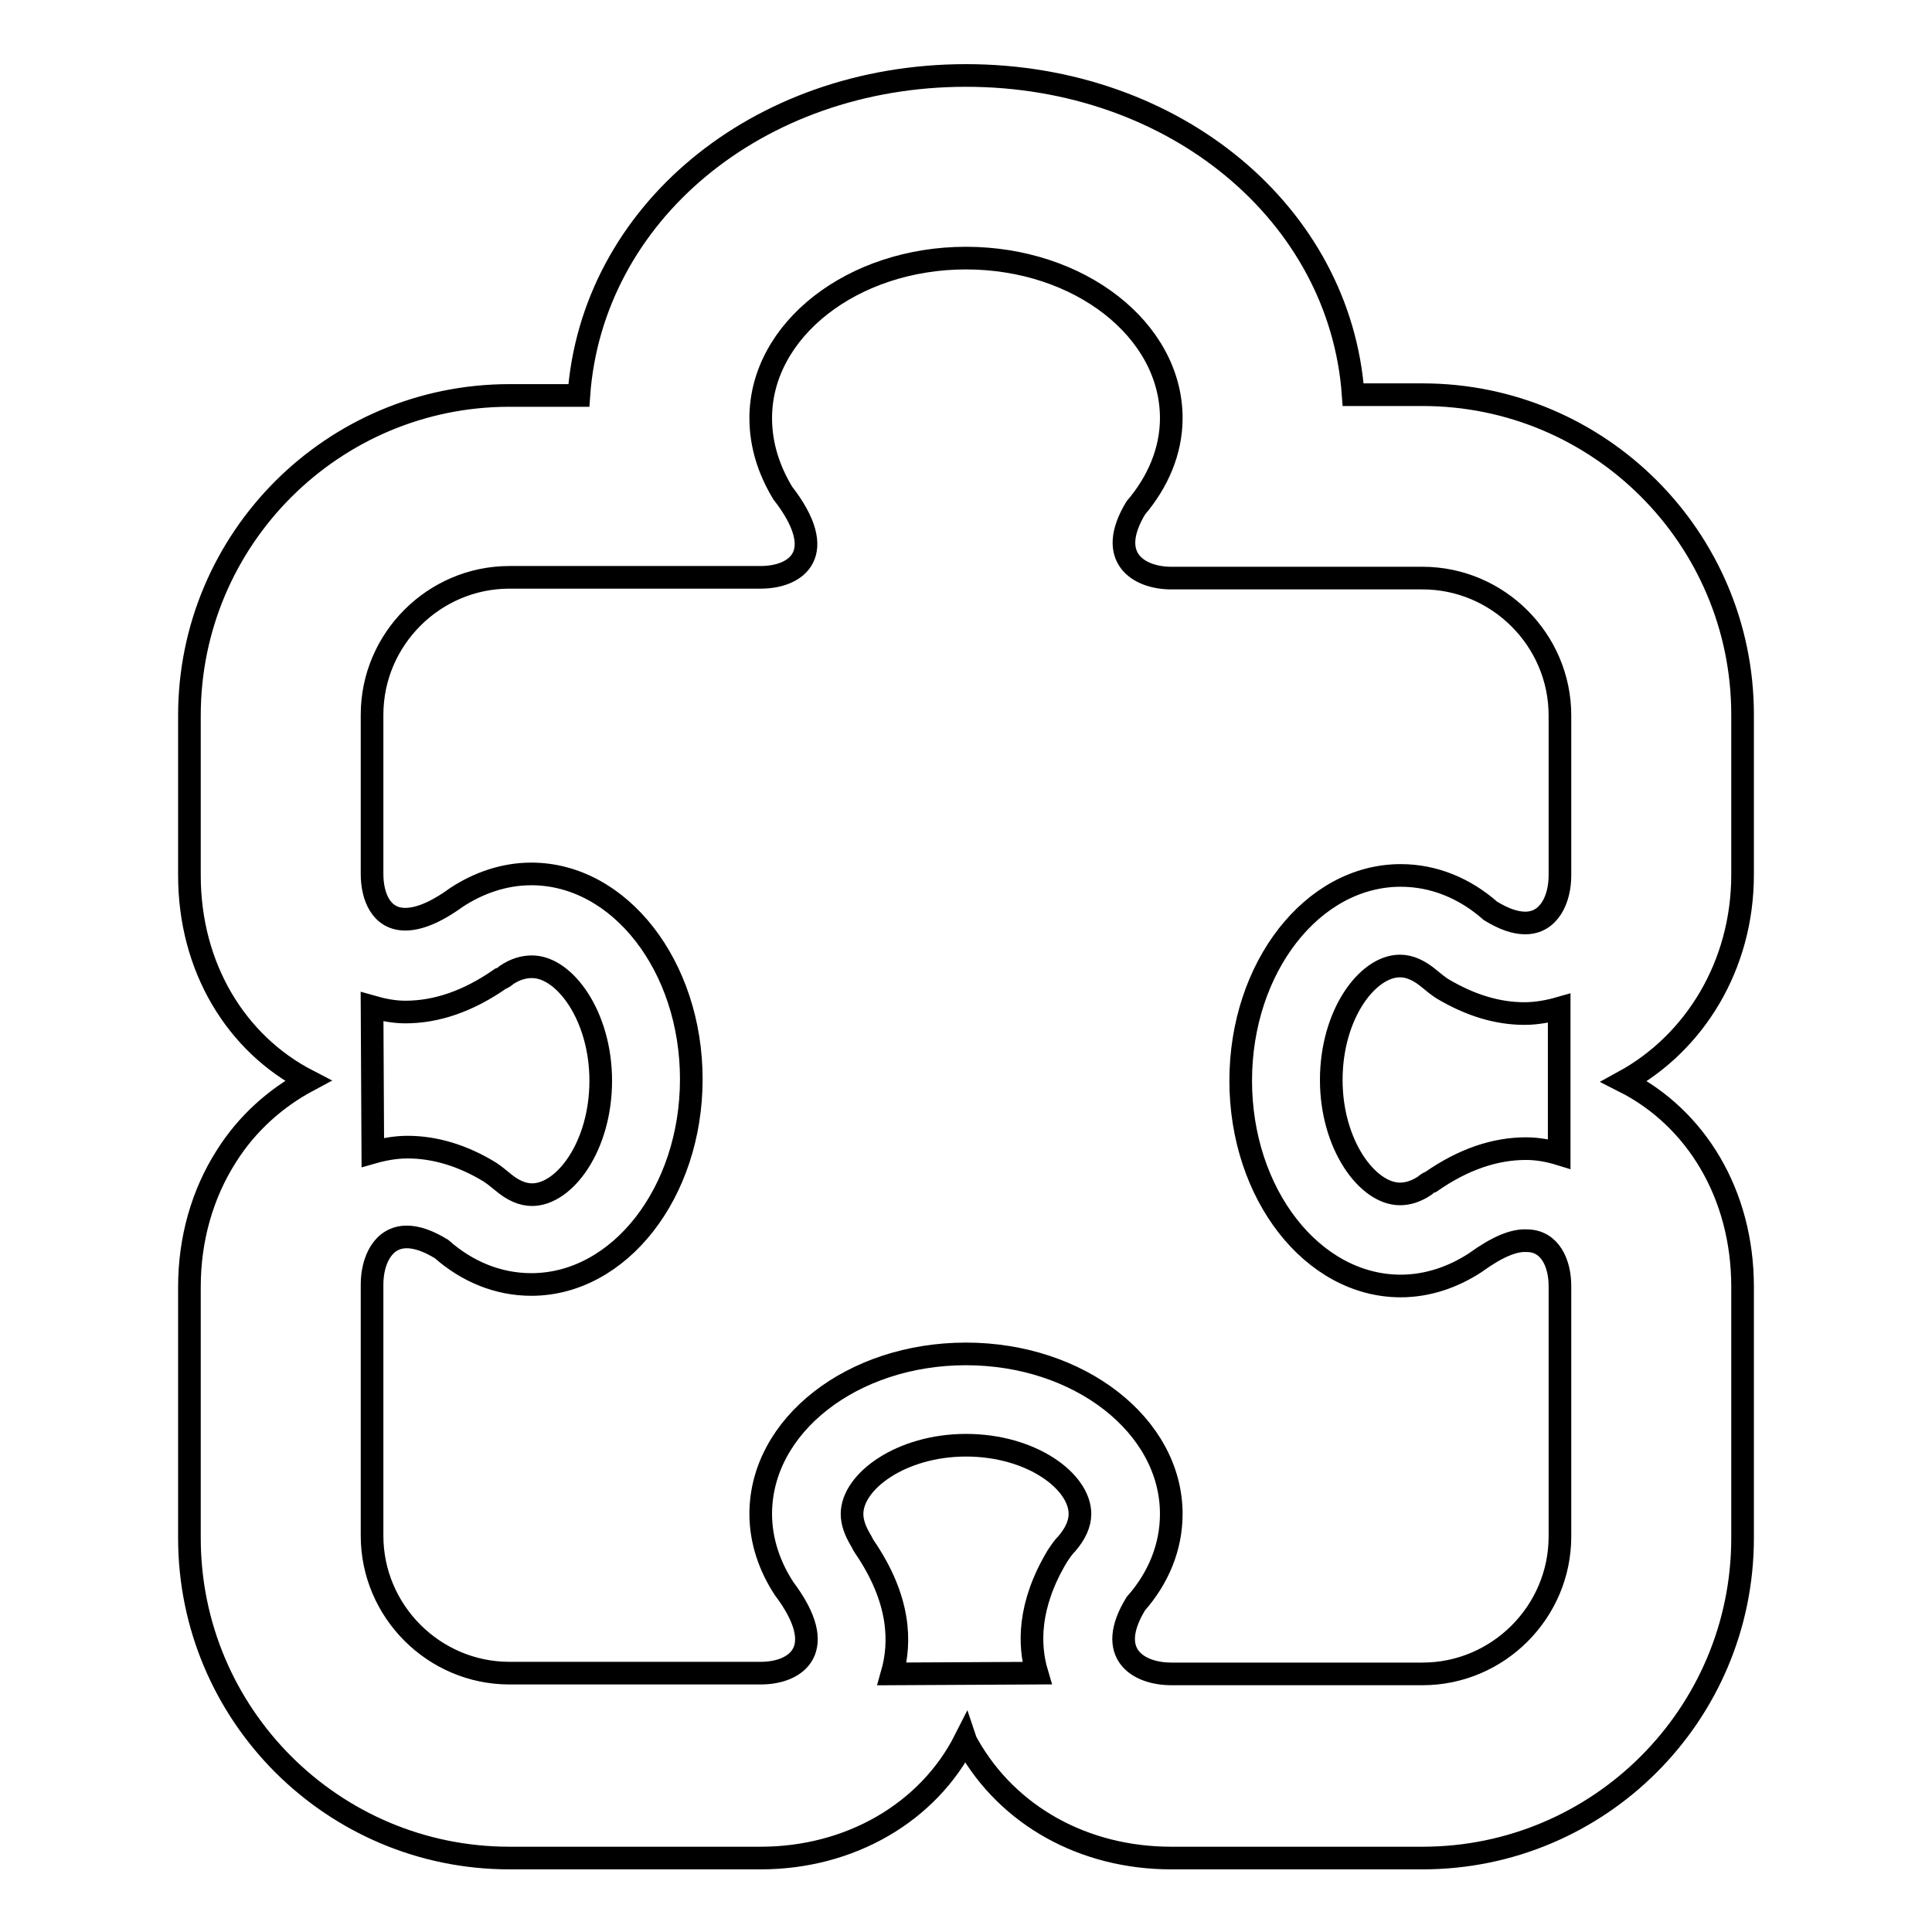
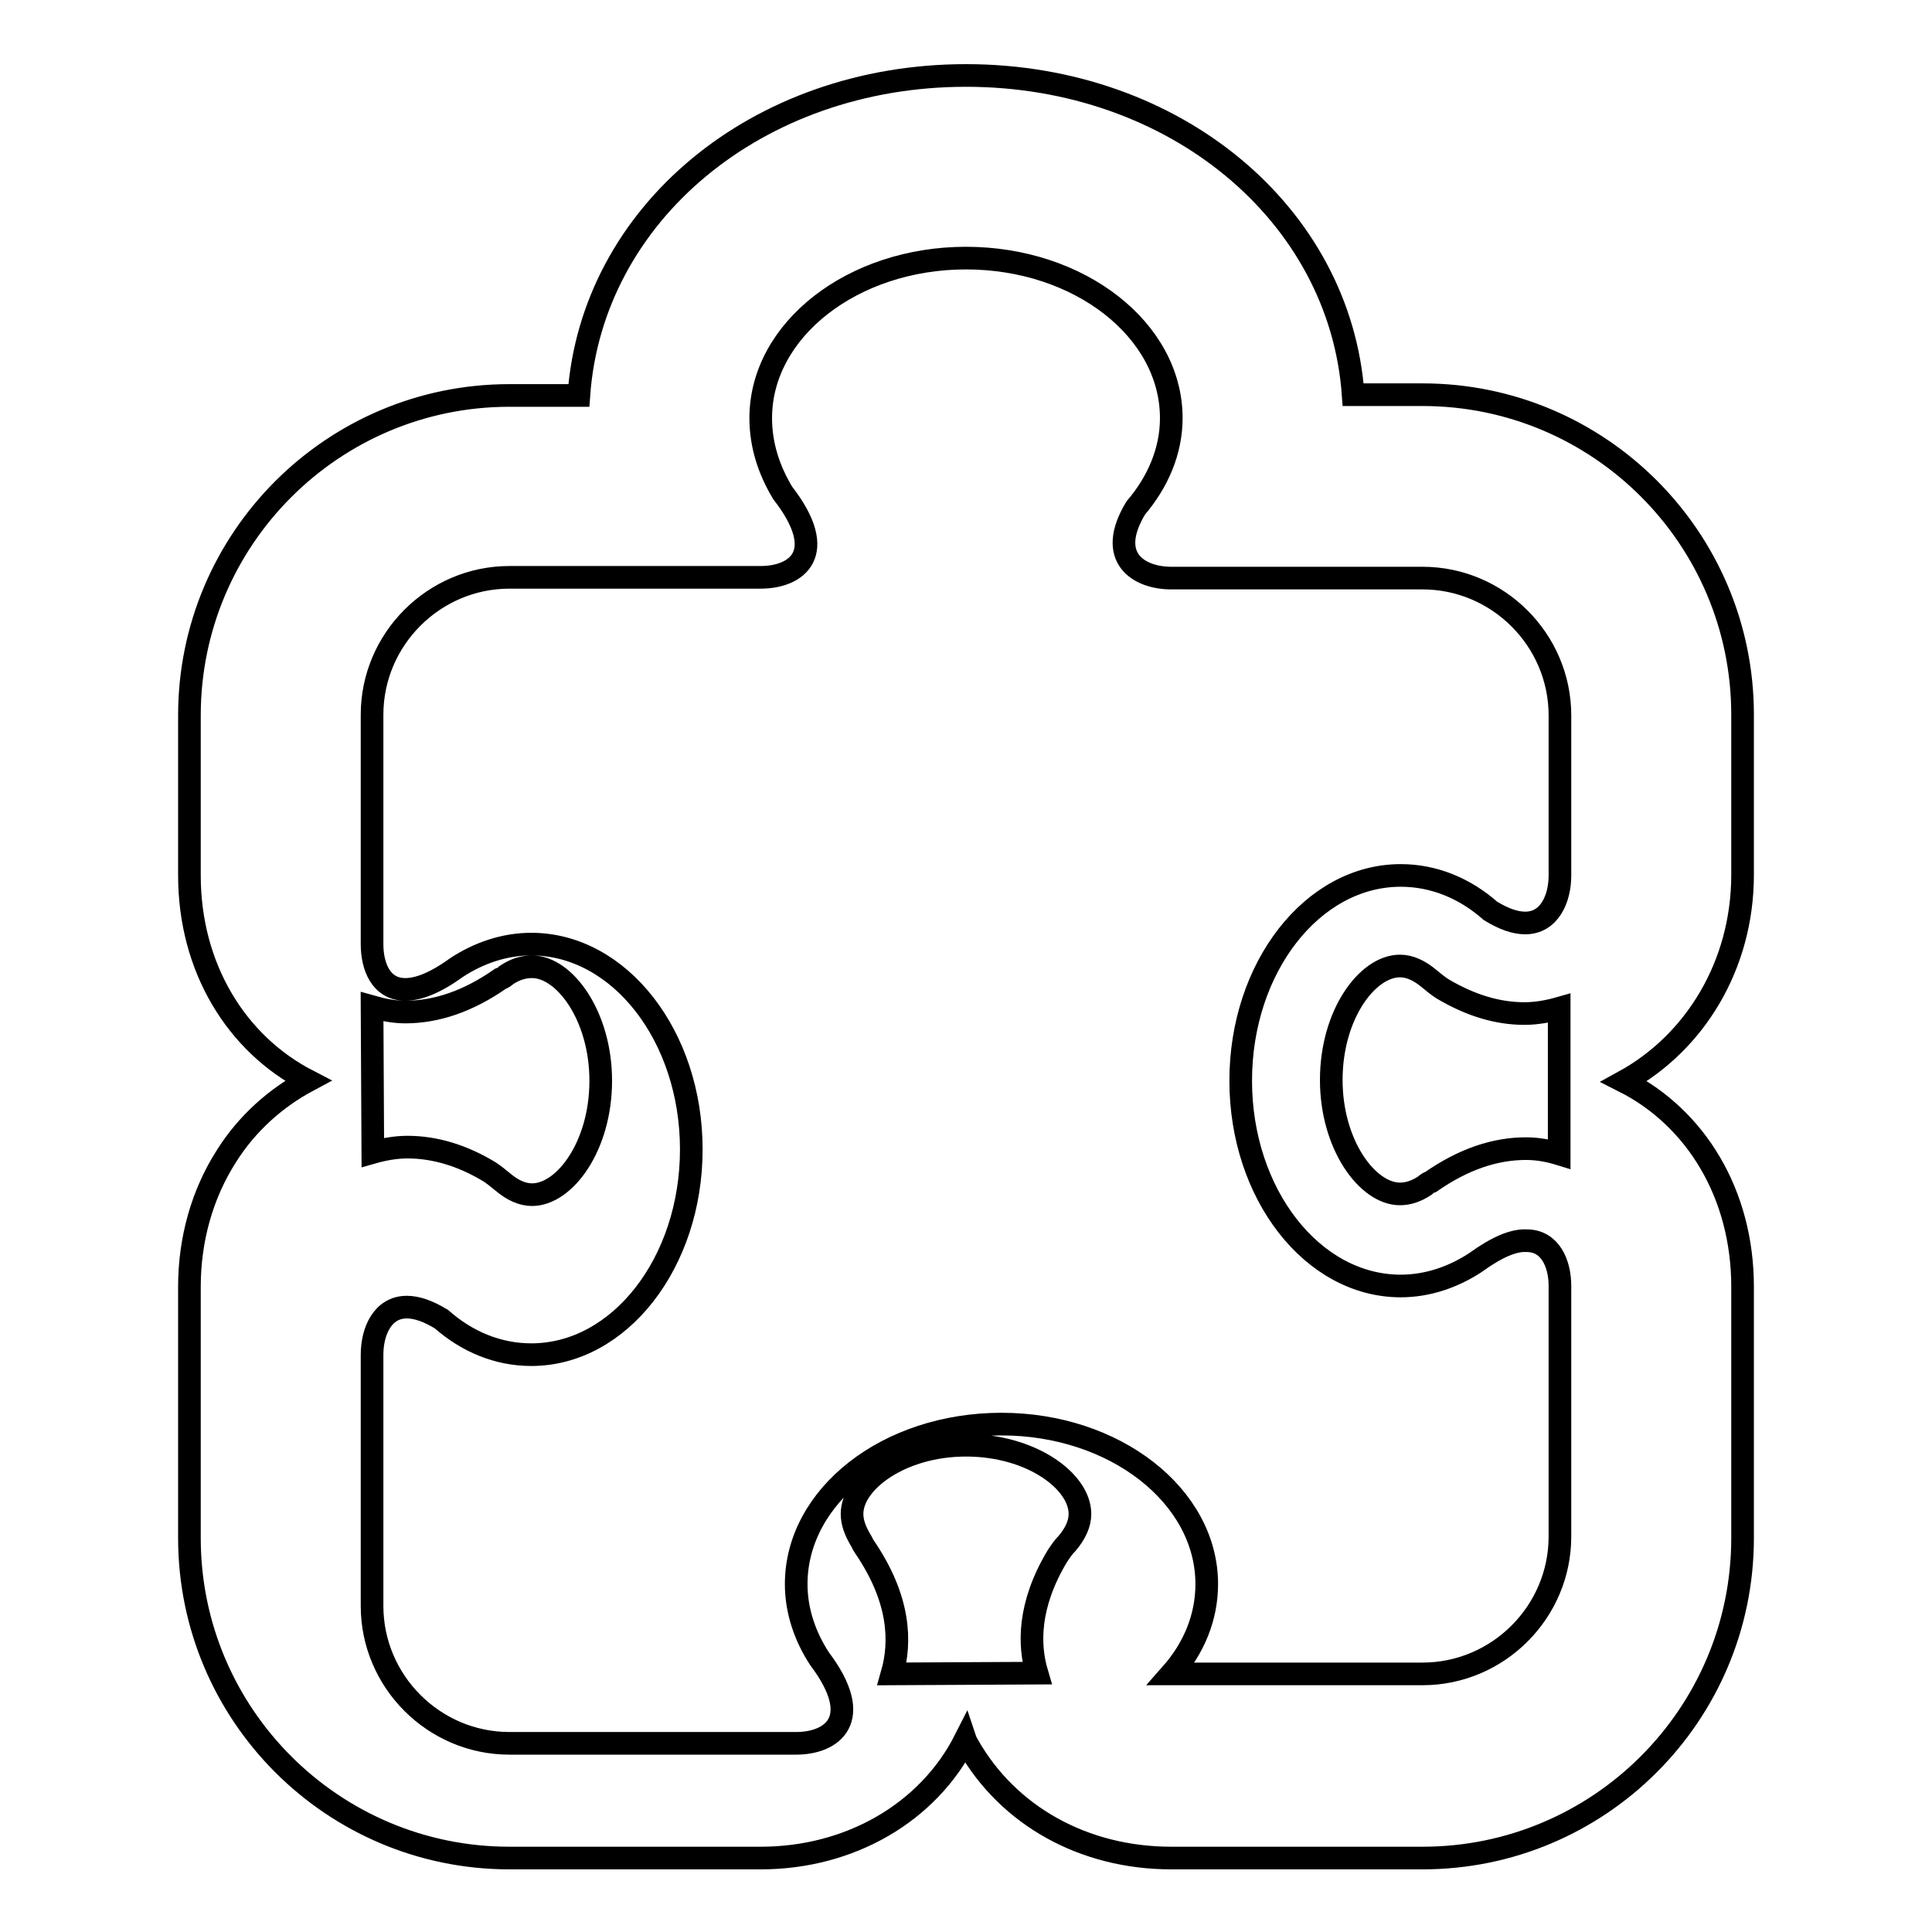
<svg xmlns="http://www.w3.org/2000/svg" version="1.1" x="0px" y="0px" viewBox="0 0 256 256" enable-background="new 0 0 256 256" xml:space="preserve">
  <g>
    <g>
-       <path stroke-width="3" fill-opacity="0" stroke="#000000" d="M230.9,115.9V94.7c0-23.4-19-42.4-42.4-42.4h-9.2C177.6,28.4,155.7,10,128,10c-27.7,0-49.6,18.4-51.3,42.4h-9.2c-23.4,0-42.4,19-42.4,42.4v21.2c0,12.2,6.2,22.3,15.7,27.2c-4.3,2.3-8.1,5.7-10.8,10c-3.2,5-4.9,11-4.9,17.3v33.3c0,23.4,19,42.4,42.4,42.4h33.3c11.8,0,22.2-6,27.1-15.7c0.1,0.3,0.3,0.6,0.4,0.8c5.3,9.3,15.3,14.9,26.9,14.9h33.3c23.4,0,42.4-19,42.4-42.4v-33.3c0-12.3-6.2-22.4-15.7-27.2C224.5,138.2,230.9,128,230.9,115.9z M206.7,203.6c0,10-8.2,18.2-18.2,18.2h-33.3c-4.3,0-8.8-2.6-4.7-9.3c3-3.4,4.7-7.5,4.7-11.9c0-11.7-12.2-21.2-27.2-21.2c-15.1,0-27.2,9.5-27.2,21.2c0,3.6,1.2,7,3.1,9.9c6.1,8.1,1.6,11.2-3.1,11.2H67.5c-10,0-18.2-8.2-18.2-18.2v-33.3c0-3.1,1.4-6.3,4.6-6.3c1.3,0,2.8,0.5,4.6,1.6c3.4,3,7.5,4.7,11.9,4.7c11.7,0,21.2-12.2,21.2-27.2c0-15-9.5-27.2-21.2-27.2c-3.6,0-7,1.2-9.9,3.1c-2.9,2.1-5.1,2.9-6.8,2.9c-3.2,0-4.4-3-4.4-6V94.7c0-10,8.2-18.2,18.2-18.2h33.3c4.7,0,9.2-3.1,2.9-11.2c-1.8-3-2.9-6.3-2.9-9.9c0-11.7,12.2-21.2,27.2-21.2s27.2,9.5,27.2,21.2c0,4.4-1.8,8.5-4.7,11.9c-4,6.6,0.4,9.3,4.7,9.3h33.3c10,0,18.2,8.2,18.2,18.2v21.2c0,3.1-1.4,6.3-4.6,6.3c-1.3,0-2.8-0.5-4.6-1.6c-3.4-3-7.5-4.7-11.9-4.7c-11.7,0-21.2,12.2-21.2,27.2c0,15,9.5,27.2,21.2,27.2c3.6,0,7-1.2,9.9-3.1c2.9-2.1,5.1-3,6.8-2.9c3.1,0,4.4,3,4.4,6V203.6L206.7,203.6z M49.3,133.4c1.4,0.4,2.9,0.7,4.4,0.7c4.1,0,8.3-1.4,12.6-4.4c0.3-0.1,0.6-0.3,0.8-0.5c1.2-0.8,2.3-1.1,3.4-1.1c4.3,0,9.1,6.5,9.1,15.1c0,8.7-4.8,15.1-9.1,15.1c-1.3,0-2.6-0.6-3.9-1.7c-0.6-0.5-1.1-0.9-1.7-1.3c-3.6-2.2-7.3-3.3-10.9-3.3c-1.6,0-3.2,0.3-4.6,0.7L49.3,133.4L49.3,133.4z M202.2,152.2c-4.1,0-8.3,1.4-12.6,4.4c-0.3,0.1-0.6,0.3-0.8,0.5c-1.2,0.8-2.3,1.1-3.3,1.1c-4.3,0-9.1-6.5-9.1-15.1c0-8.7,4.8-15.1,9.1-15.1c1.3,0,2.6,0.6,3.9,1.7c0.6,0.5,1.1,0.9,1.7,1.3c3.7,2.2,7.3,3.3,10.9,3.3c1.6,0,3.2-0.3,4.6-0.7v19.3C205.3,152.5,203.8,152.2,202.2,152.2L202.2,152.2z M118.2,221.8c1.2-4.2,1.1-9.9-3.7-16.9c-0.2-0.3-0.3-0.6-0.5-0.9c-0.7-1.2-1.1-2.3-1.1-3.4c0-4.3,6.5-9.1,15.1-9.1c8.7,0,15.1,4.8,15.1,9.1c0,1.3-0.6,2.6-1.7,3.9c-0.5,0.5-0.9,1.1-1.3,1.7c-3.9,6.5-3.8,11.8-2.7,15.5L118.2,221.8L118.2,221.8z" />
+       <path stroke-width="3" fill-opacity="0" stroke="#000000" d="M230.9,115.9V94.7c0-23.4-19-42.4-42.4-42.4h-9.2C177.6,28.4,155.7,10,128,10c-27.7,0-49.6,18.4-51.3,42.4h-9.2c-23.4,0-42.4,19-42.4,42.4v21.2c0,12.2,6.2,22.3,15.7,27.2c-4.3,2.3-8.1,5.7-10.8,10c-3.2,5-4.9,11-4.9,17.3v33.3c0,23.4,19,42.4,42.4,42.4h33.3c11.8,0,22.2-6,27.1-15.7c0.1,0.3,0.3,0.6,0.4,0.8c5.3,9.3,15.3,14.9,26.9,14.9h33.3c23.4,0,42.4-19,42.4-42.4v-33.3c0-12.3-6.2-22.4-15.7-27.2C224.5,138.2,230.9,128,230.9,115.9z M206.7,203.6c0,10-8.2,18.2-18.2,18.2h-33.3c3-3.4,4.7-7.5,4.7-11.9c0-11.7-12.2-21.2-27.2-21.2c-15.1,0-27.2,9.5-27.2,21.2c0,3.6,1.2,7,3.1,9.9c6.1,8.1,1.6,11.2-3.1,11.2H67.5c-10,0-18.2-8.2-18.2-18.2v-33.3c0-3.1,1.4-6.3,4.6-6.3c1.3,0,2.8,0.5,4.6,1.6c3.4,3,7.5,4.7,11.9,4.7c11.7,0,21.2-12.2,21.2-27.2c0-15-9.5-27.2-21.2-27.2c-3.6,0-7,1.2-9.9,3.1c-2.9,2.1-5.1,2.9-6.8,2.9c-3.2,0-4.4-3-4.4-6V94.7c0-10,8.2-18.2,18.2-18.2h33.3c4.7,0,9.2-3.1,2.9-11.2c-1.8-3-2.9-6.3-2.9-9.9c0-11.7,12.2-21.2,27.2-21.2s27.2,9.5,27.2,21.2c0,4.4-1.8,8.5-4.7,11.9c-4,6.6,0.4,9.3,4.7,9.3h33.3c10,0,18.2,8.2,18.2,18.2v21.2c0,3.1-1.4,6.3-4.6,6.3c-1.3,0-2.8-0.5-4.6-1.6c-3.4-3-7.5-4.7-11.9-4.7c-11.7,0-21.2,12.2-21.2,27.2c0,15,9.5,27.2,21.2,27.2c3.6,0,7-1.2,9.9-3.1c2.9-2.1,5.1-3,6.8-2.9c3.1,0,4.4,3,4.4,6V203.6L206.7,203.6z M49.3,133.4c1.4,0.4,2.9,0.7,4.4,0.7c4.1,0,8.3-1.4,12.6-4.4c0.3-0.1,0.6-0.3,0.8-0.5c1.2-0.8,2.3-1.1,3.4-1.1c4.3,0,9.1,6.5,9.1,15.1c0,8.7-4.8,15.1-9.1,15.1c-1.3,0-2.6-0.6-3.9-1.7c-0.6-0.5-1.1-0.9-1.7-1.3c-3.6-2.2-7.3-3.3-10.9-3.3c-1.6,0-3.2,0.3-4.6,0.7L49.3,133.4L49.3,133.4z M202.2,152.2c-4.1,0-8.3,1.4-12.6,4.4c-0.3,0.1-0.6,0.3-0.8,0.5c-1.2,0.8-2.3,1.1-3.3,1.1c-4.3,0-9.1-6.5-9.1-15.1c0-8.7,4.8-15.1,9.1-15.1c1.3,0,2.6,0.6,3.9,1.7c0.6,0.5,1.1,0.9,1.7,1.3c3.7,2.2,7.3,3.3,10.9,3.3c1.6,0,3.2-0.3,4.6-0.7v19.3C205.3,152.5,203.8,152.2,202.2,152.2L202.2,152.2z M118.2,221.8c1.2-4.2,1.1-9.9-3.7-16.9c-0.2-0.3-0.3-0.6-0.5-0.9c-0.7-1.2-1.1-2.3-1.1-3.4c0-4.3,6.5-9.1,15.1-9.1c8.7,0,15.1,4.8,15.1,9.1c0,1.3-0.6,2.6-1.7,3.9c-0.5,0.5-0.9,1.1-1.3,1.7c-3.9,6.5-3.8,11.8-2.7,15.5L118.2,221.8L118.2,221.8z" />
    </g>
  </g>
</svg>